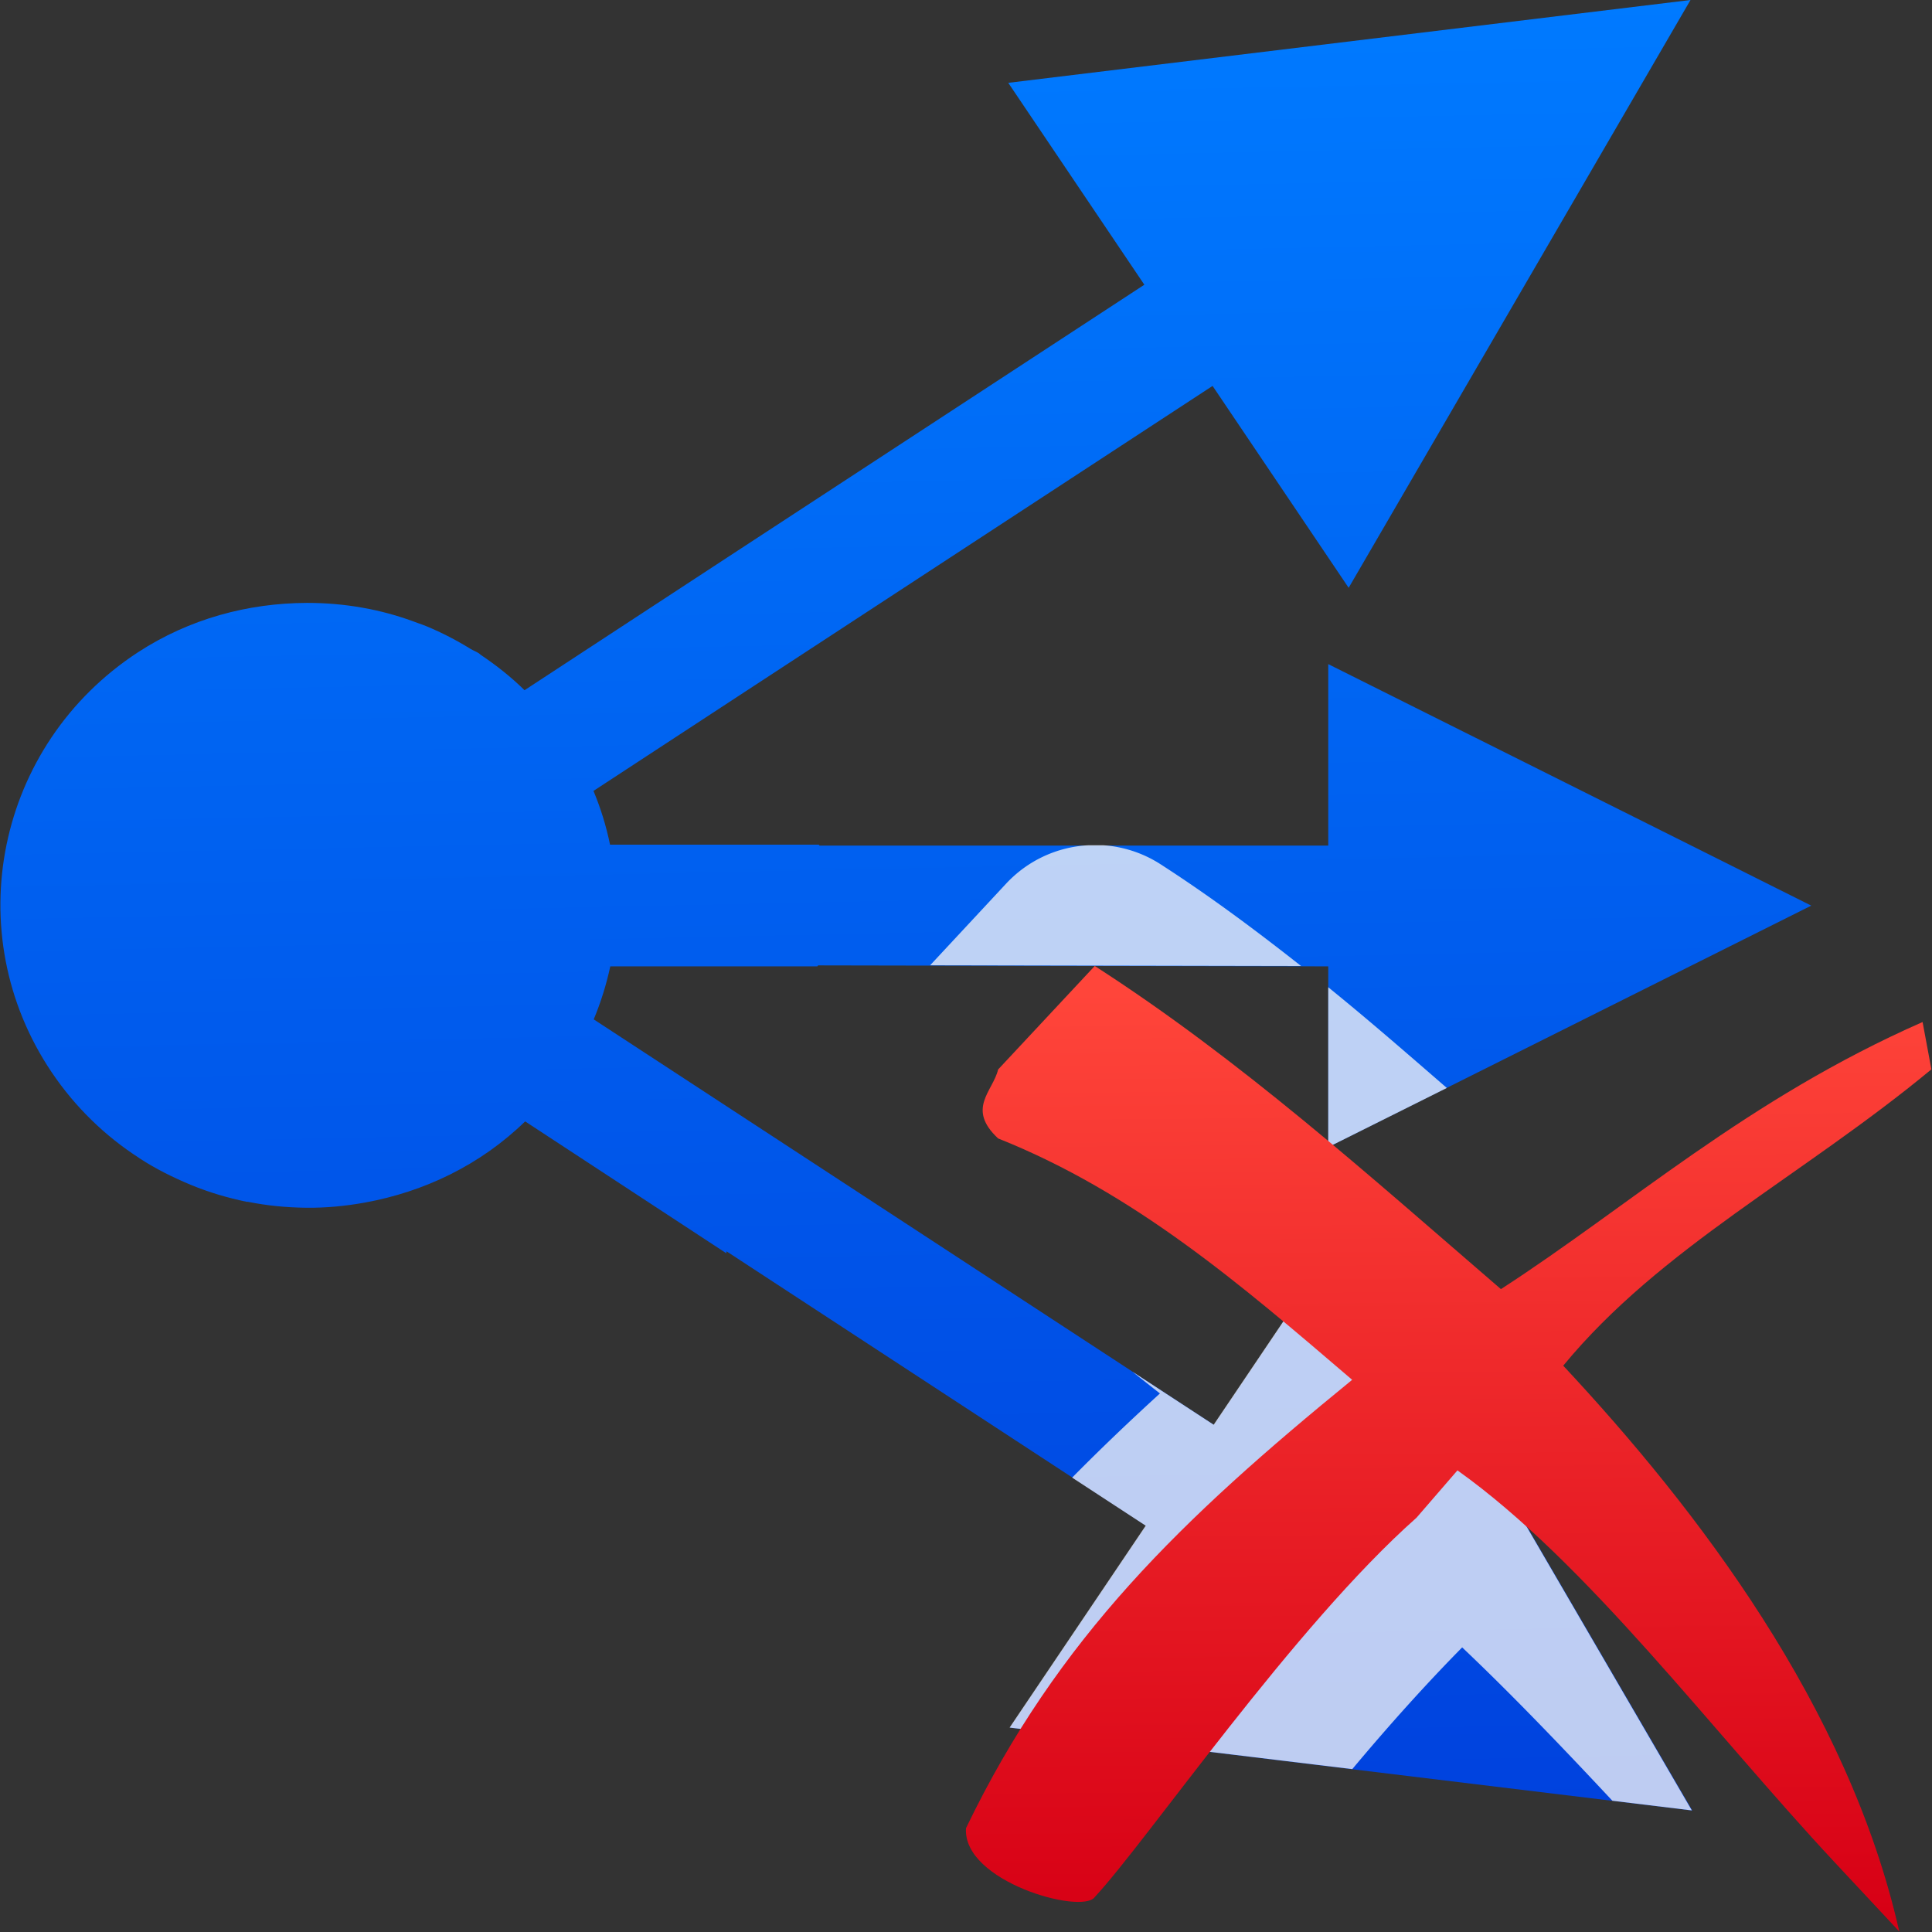
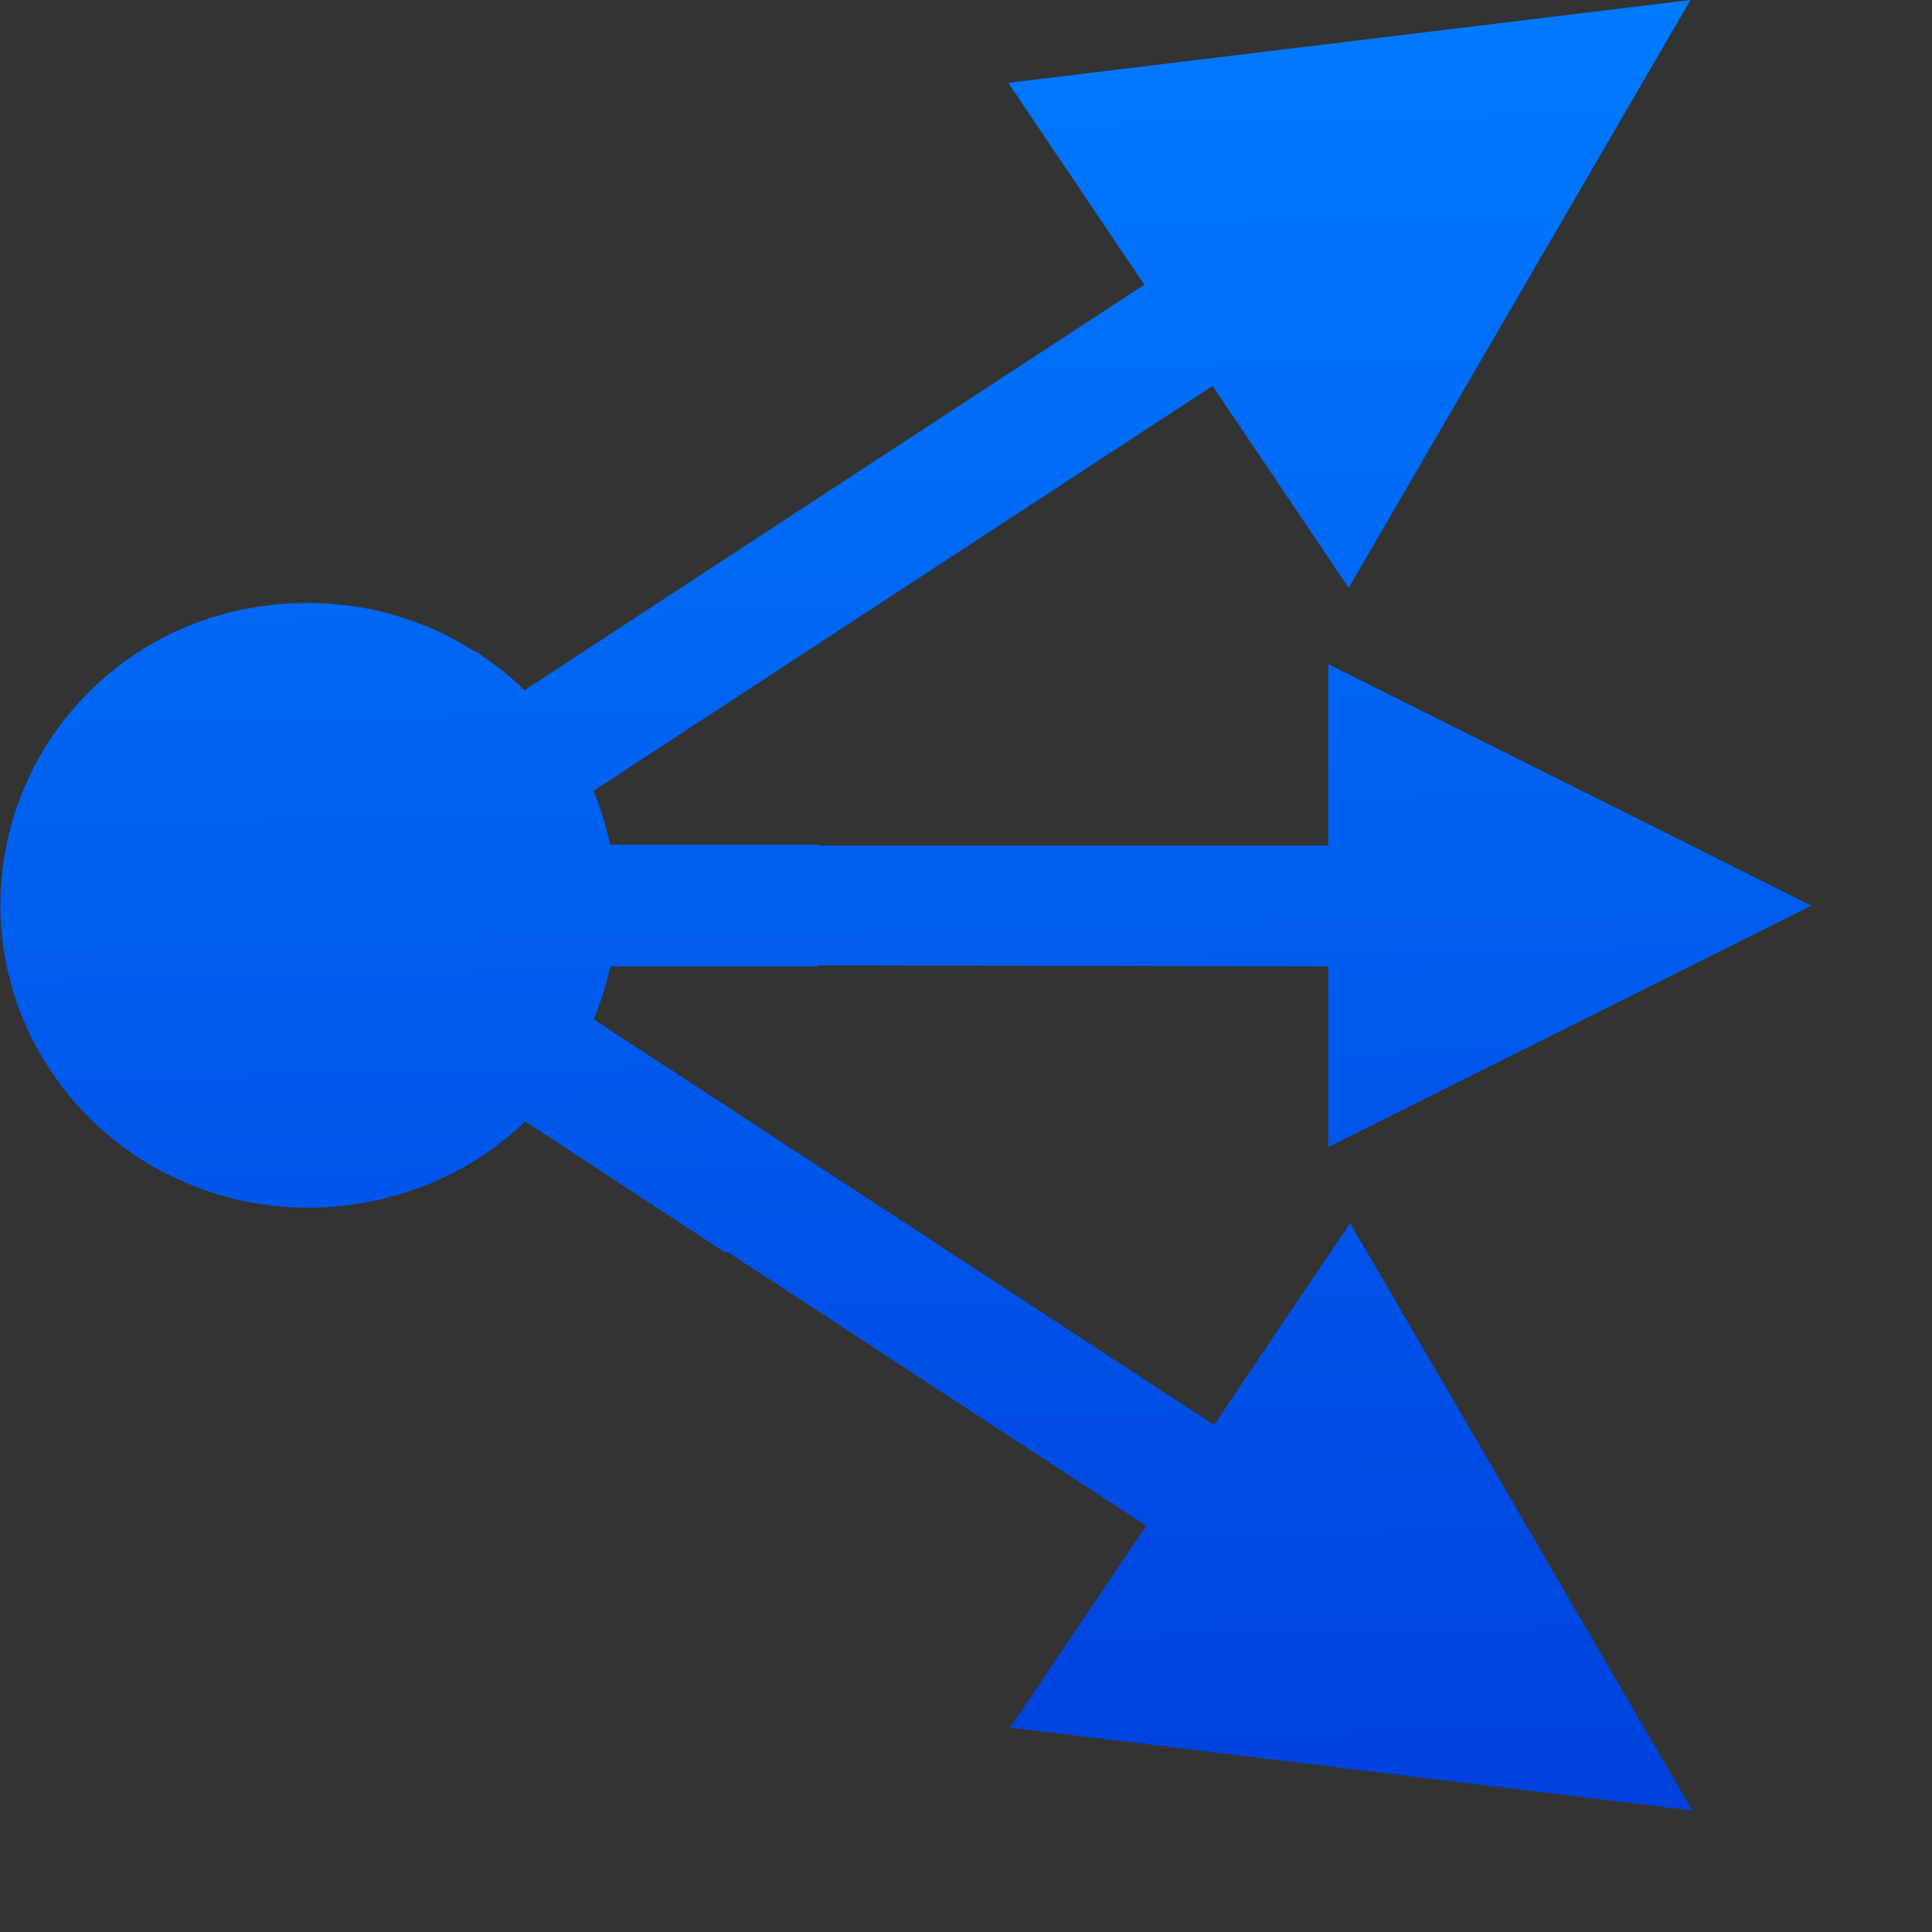
<svg xmlns="http://www.w3.org/2000/svg" viewBox="0 0 16 16">
  <rect x="0" y="0" width="16" height="16" fill="#333333" stroke="none" />
  <linearGradient id="a" gradientUnits="userSpaceOnUse" x1="5.492" x2="5.169" y1="15.632" y2=".174">
    <stop offset="0" stop-color="#0040dd" />
    <stop offset="1" stop-color="#007aff" />
  </linearGradient>
  <linearGradient id="b" gradientTransform="matrix(.806 0 0 .8 3.161 3.202)" gradientUnits="userSpaceOnUse" x1="11.193" x2="11.111" y1="15.846" y2="6.233">
    <stop offset="0" stop-color="#d70015" />
    <stop offset="1" stop-color="#ff453a" />
  </linearGradient>
  <path d="m14 0-5.65.686 1.127 1.672-3.453 2.258-1.68 1.1c-.113-.111-.235-.207-.363-.293-.005-.003-.009-.008-.014-.012-.023-.015-.047-.023-.07-.037-.116-.072-.237-.134-.361-.186-.026-.011-.052-.02-.078-.029-.129-.049-.262-.088-.396-.115-.022-.004-.043-.008-.064-.012-.148-.026-.298-.039-.449-.039-.002-0-.004-0-.006 0-.001 0-.003-0-.004 0-.485.002-.971.131-1.398.41-1.171.766-1.49 2.323-.713 3.477.196.291.444.529.723.709.001.001.001.001.002.002.136.089.28.16.426.221.152.063.306.108.465.141.003.001.007-.001.01 0 .159.032.318.047.479.049.001 0.0.001-0.0.002 0 .164.002.327-.014.488-.043.488-.089.953-.309 1.326-.672l1.666 1.092c0-.005.002-.01.002-.016l3.475 2.273-1.127 1.672 5.65.686-2.834-4.865-1.127 1.672-5.137-3.359c.059-.142.105-.289.137-.439h1.715c.002-.003.004-.005.006-.008l4.229.008v-.5-.5h-4.217c-.002-.003-.004-.005-.006-.008h-1.729c-.031-.152-.077-.301-.137-.445l1.236-.809 3.891-2.545 1.127 1.672zm-3 5.5v1.051.449 1.449 1.051l4-2-1.123-.562z" fill="url(#a)" />
-   <path d="m9.012 7a1.002 1.002 0 0 0 -.678.316l-.631.678 3.072.006c-.371-.292-.753-.578-1.166-.844a1.002 1.002 0 0 0 -.471-.156zm1.988 1.176v.273 1.051l.982-.49c-.323-.28-.645-.561-.982-.834zm.178 1.951-1.127 1.672-.672-.439c.075.061.151.12.227.18-.25.228-.492.459-.727.697l.609.398-1.127 1.672 2.838.344c.307-.367.618-.712.91-1.008.4.379.815.811 1.244 1.27l.658.08z" fill="#f2f2f7" fill-opacity=".784" />
-   <path d="m9.066 8-.8.857c-.043.181-.265.324 0 .571 1.128.45 2.007 1.207 2.932 1.999-1.409 1.15-2.437 2.134-3.198 3.713-.03.443.961.718 1.066.571.436-.469 1.648-2.241 2.665-3.142l.339-.392c1.075.766 2.101 2.15 3.126 3.248l.533.571c-.42-1.862-1.674-3.498-2.783-4.686.806-.979 1.98-1.569 3.049-2.454l-.073-.392c-1.452.639-2.426 1.522-3.492 2.212-1.101-.949-2.156-1.899-3.365-2.677z" fill="url(#b)" />
</svg>